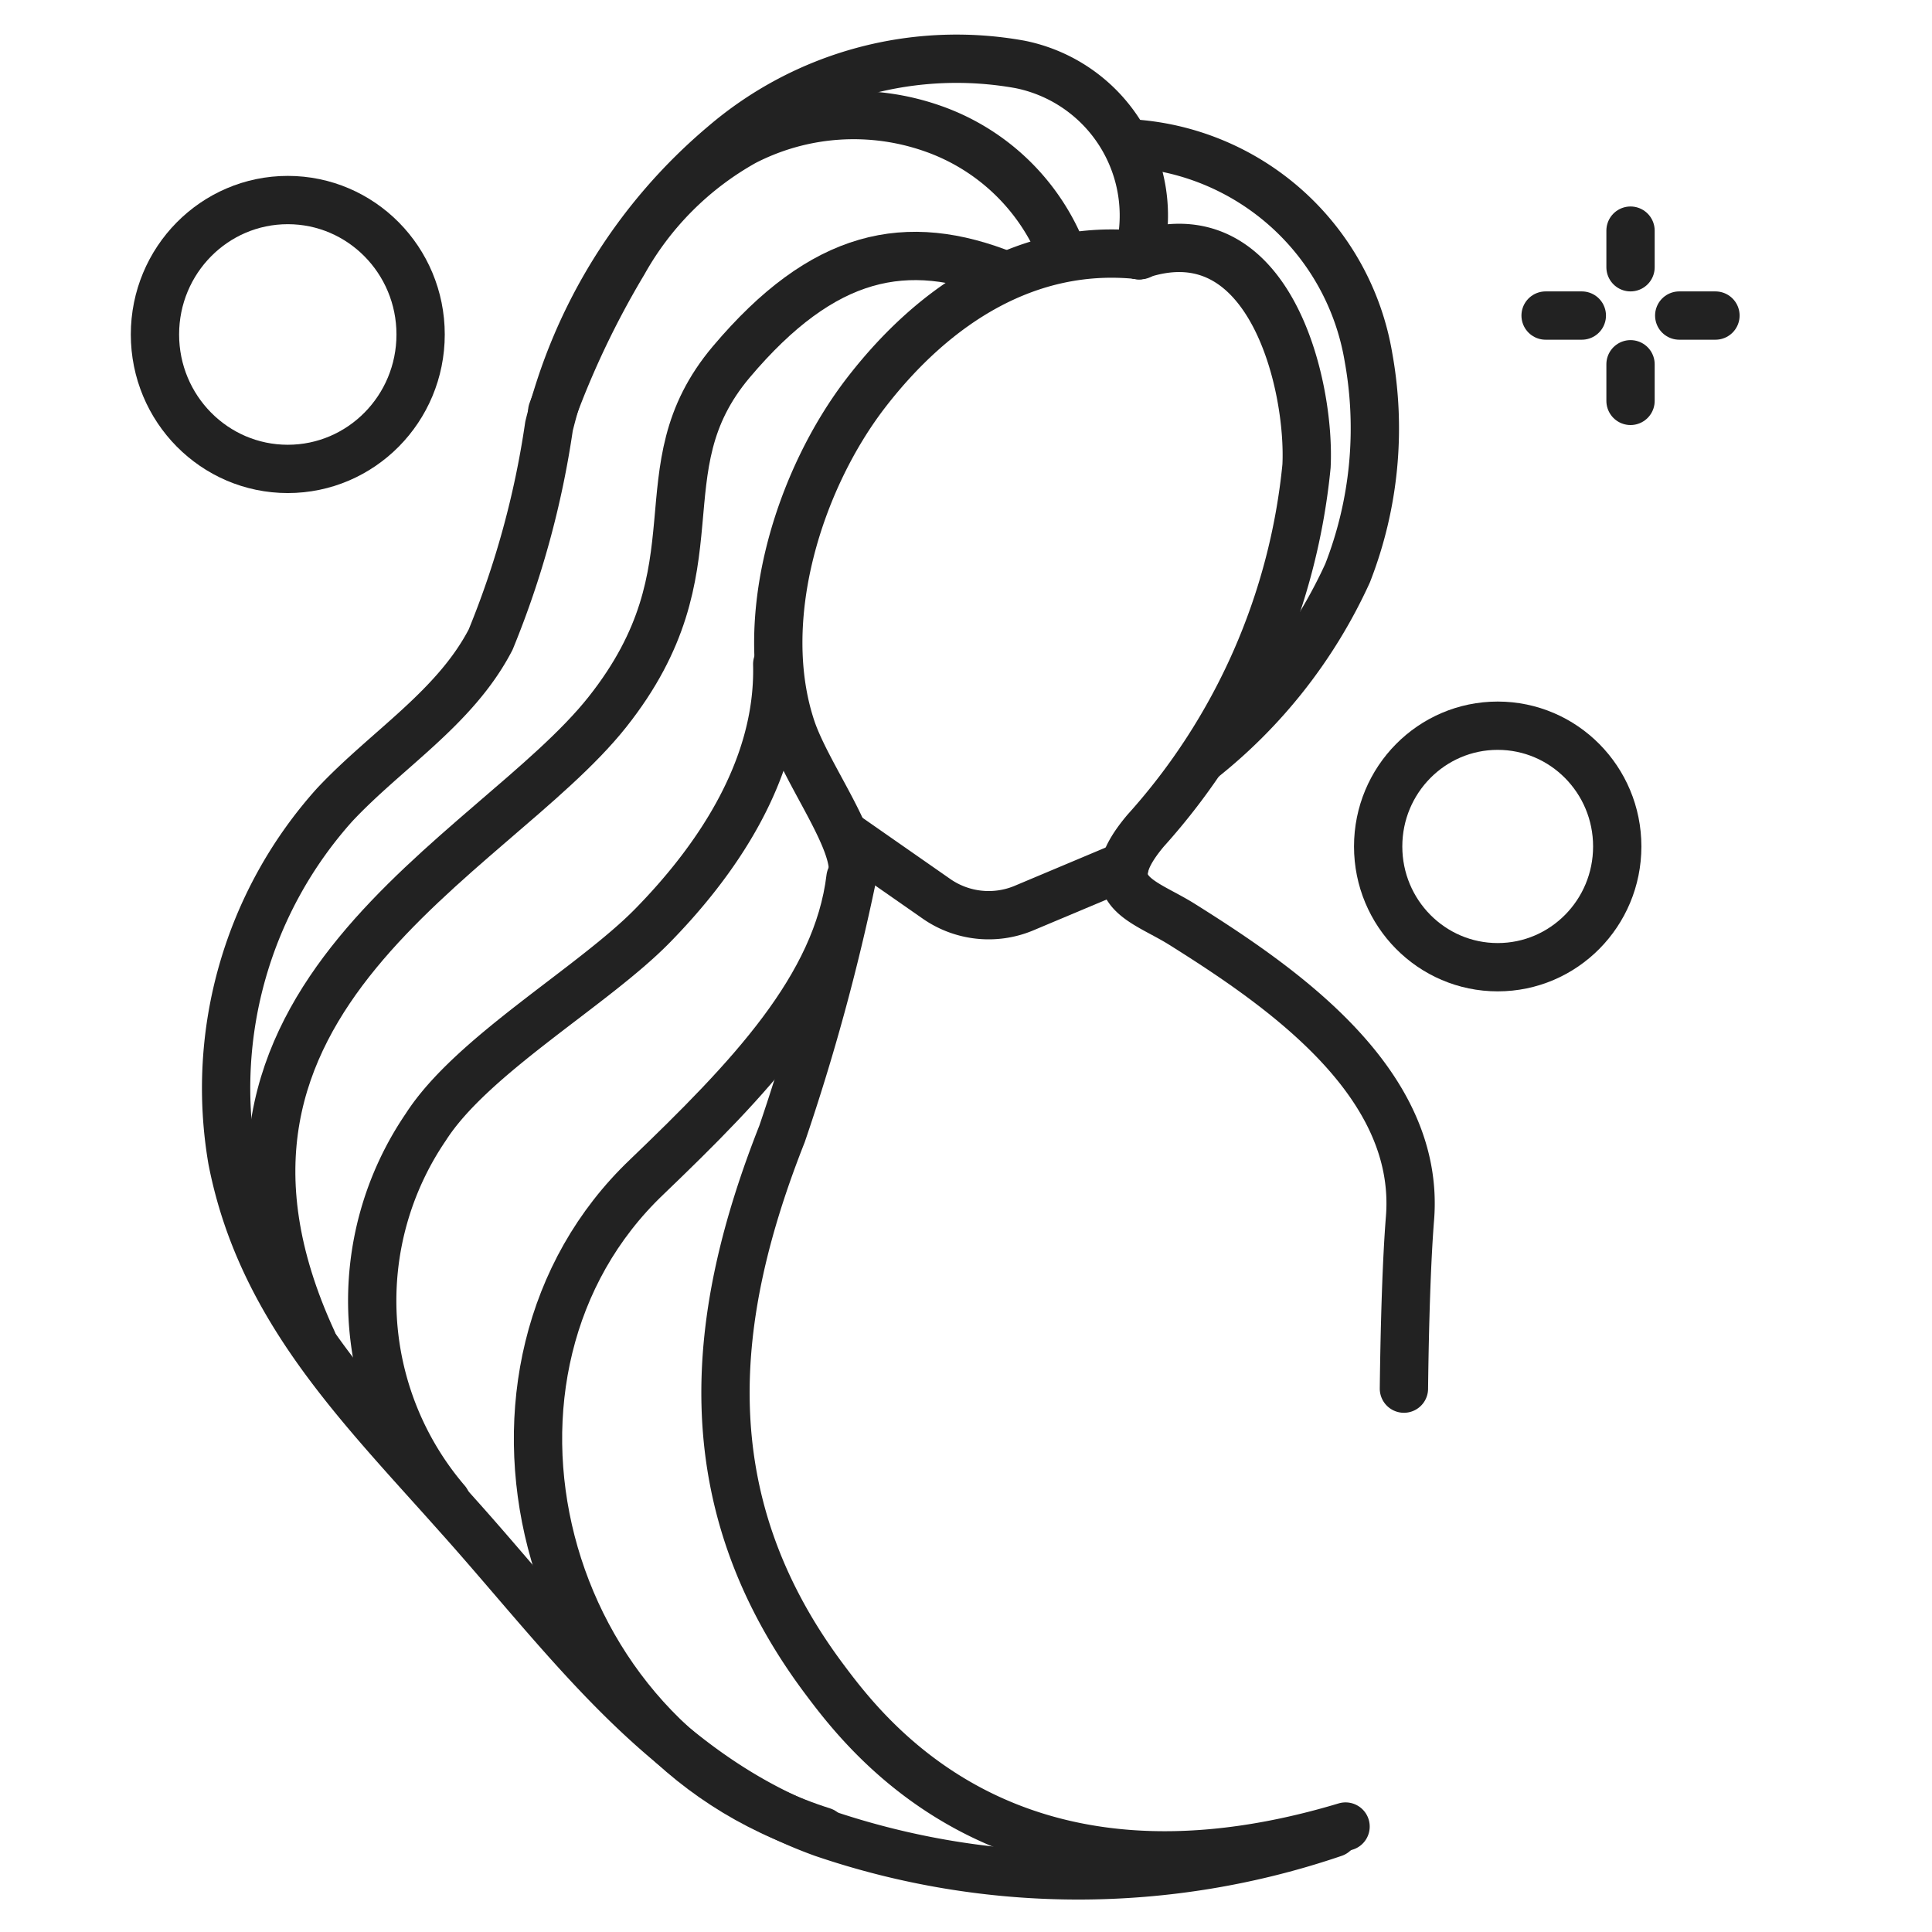
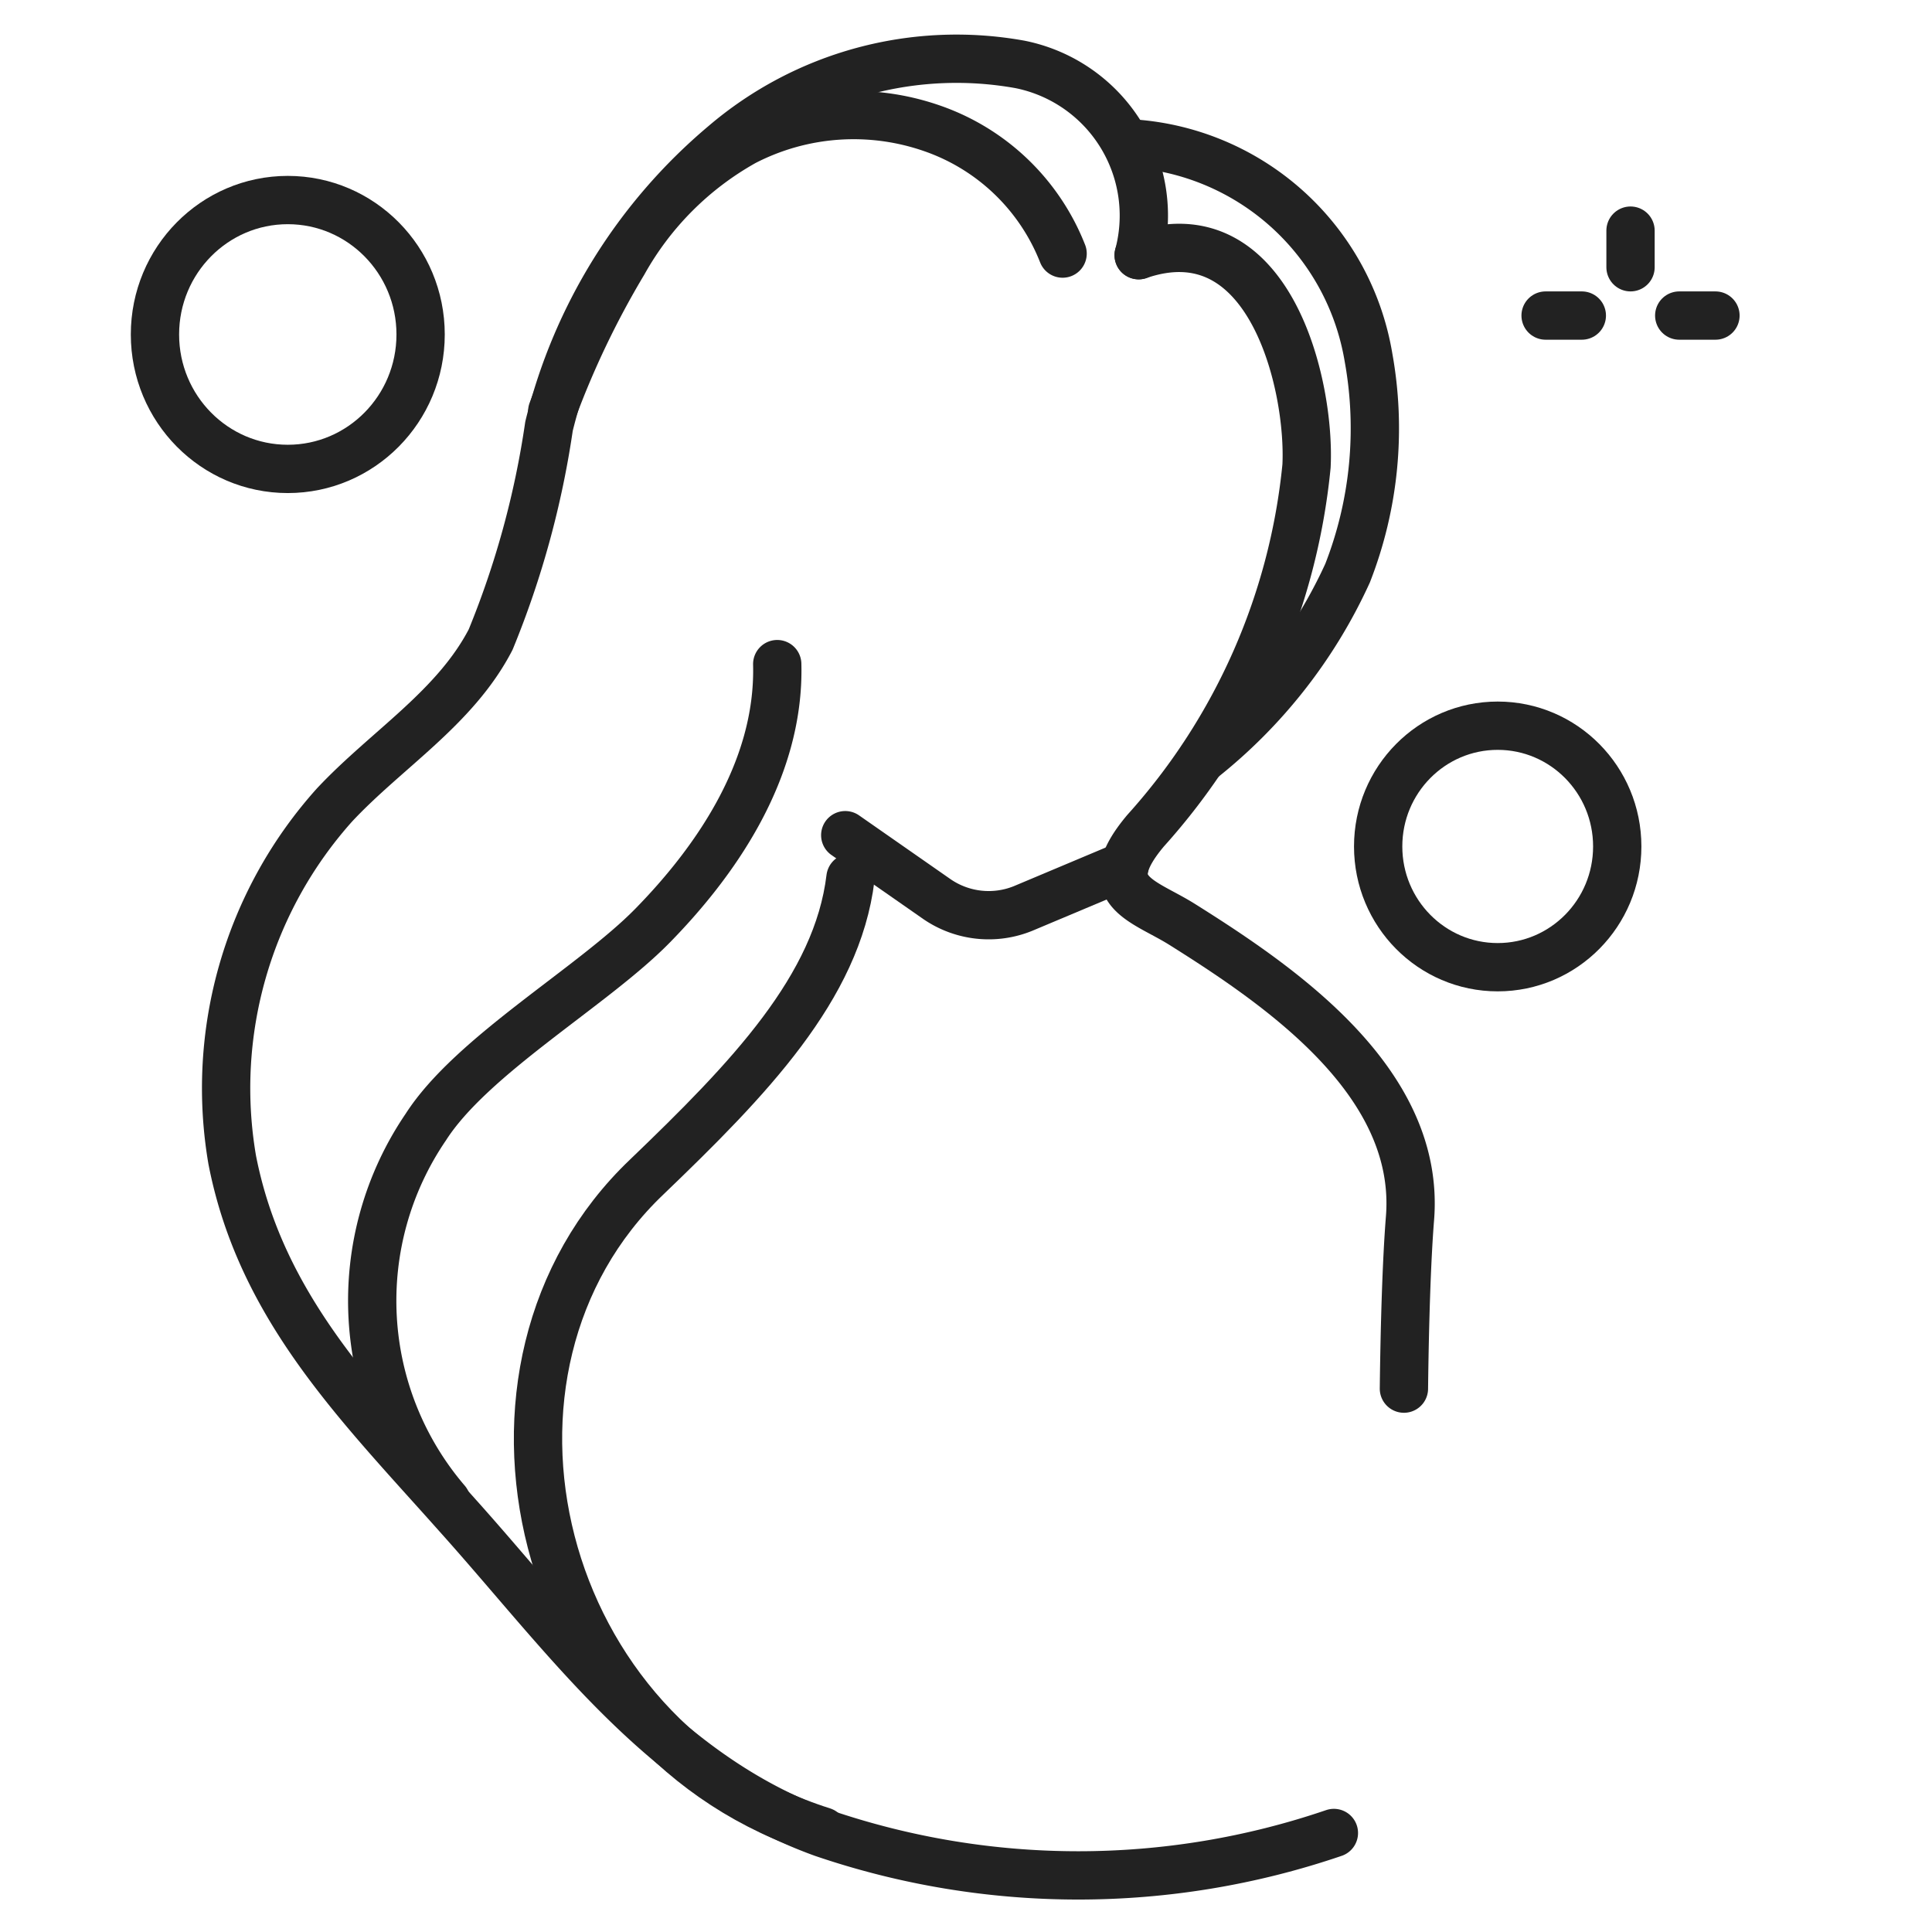
<svg xmlns="http://www.w3.org/2000/svg" viewBox="0 0 48 48" height="48" width="48">
  <defs>
    <style>.cls-1,.cls-2{fill:none;}.cls-2{stroke:#222;stroke-linecap:round;stroke-linejoin:round;stroke-width:1.2px;}</style>
  </defs>
  <title>01_Smooth-hair</title>
  <g data-name="Layer 2" id="Layer_2">
    <g data-name="Layer 2" id="Layer_2-2">
      <g data-name="01_Smooth-hair" id="_01_Smooth-hair">
        <rect height="48" width="48" class="cls-1" />
        <path d="M33.14,45.54a19.66,19.66,0,0,1-12.7,0c-4-1.45-6.35-4.86-9.09-7.91-2.41-2.71-4.86-5.12-5.58-8.81A10.54,10.54,0,0,1,8.31,20c1.29-1.38,3-2.41,3.88-4.11a22.5,22.5,0,0,0,1.45-5.3,13.28,13.28,0,0,1,4.35-7A8.89,8.89,0,0,1,25.34,1.6a3.83,3.83,0,0,1,2.95,4.74" class="cls-2" />
-         <path d="M33.43,45.38c-8.39,2.52-11.94-2.31-13-3.73-3.3-4.46-2.77-9-1-13.48a53.44,53.44,0,0,0,1.74-6.36c.21-.82-1.09-2.5-1.5-3.69-.92-2.72.18-6.21,1.86-8.38s4-3.71,6.8-3.4" class="cls-2" />
        <path d="M28.29,6.34c3.27-1.12,4.27,3.25,4.17,5.24a15.84,15.84,0,0,1-4,9.06c-1.26,1.5-.06,1.72.9,2.32,2.47,1.55,5.95,3.93,5.67,7.32-.08,1-.13,2.55-.15,4.22" class="cls-2" />
        <path d="M11.09,37.3A7.66,7.66,0,0,1,10.58,28c1.14-1.78,4.15-3.49,5.63-5s3.17-3.81,3.1-6.5" class="cls-2" />
        <path d="M21,20.75l2.28,1.59a2.27,2.27,0,0,0,2.14.23l2.52-1.06" class="cls-2" />
-         <path d="M7.76,33.31c-3.91-8.5,4.46-12,7.33-15.62s.8-6,3.08-8.7S22.52,5.85,25,6.85" class="cls-2" />
        <path d="M21.13,21.81c-.33,2.73-2.53,5-5.06,7.43-5,4.76-2.79,14,4.37,16.26" class="cls-2" />
        <path d="M13.72,10.22a22,22,0,0,1,1.77-3.7,7.78,7.78,0,0,1,3-3,5.92,5.92,0,0,1,4.7-.32A5.37,5.37,0,0,1,26.4,6.3" class="cls-2" />
        <path d="M28.05,3.56A6.38,6.38,0,0,1,34,8.88a9.89,9.89,0,0,1-.52,5.36,12.54,12.54,0,0,1-3.62,4.62" class="cls-2" />
        <line y2="7.84" x2="39.3" y1="7.84" x1="38.4" class="cls-2" />
        <line y2="7.84" x2="42.62" y1="7.84" x1="41.72" class="cls-2" />
-         <line y2="9.05" x2="40.51" y1="9.96" x1="40.51" class="cls-2" />
        <line y2="5.73" x2="40.51" y1="6.64" x1="40.51" class="cls-2" />
        <ellipse ry="3.34" rx="3.3" cy="8.31" cx="7.15" class="cls-2" />
        <ellipse ry="3" rx="2.97" cy="21.03" cx="37.21" class="cls-2" />
      </g>
    </g>
  </g>
</svg>